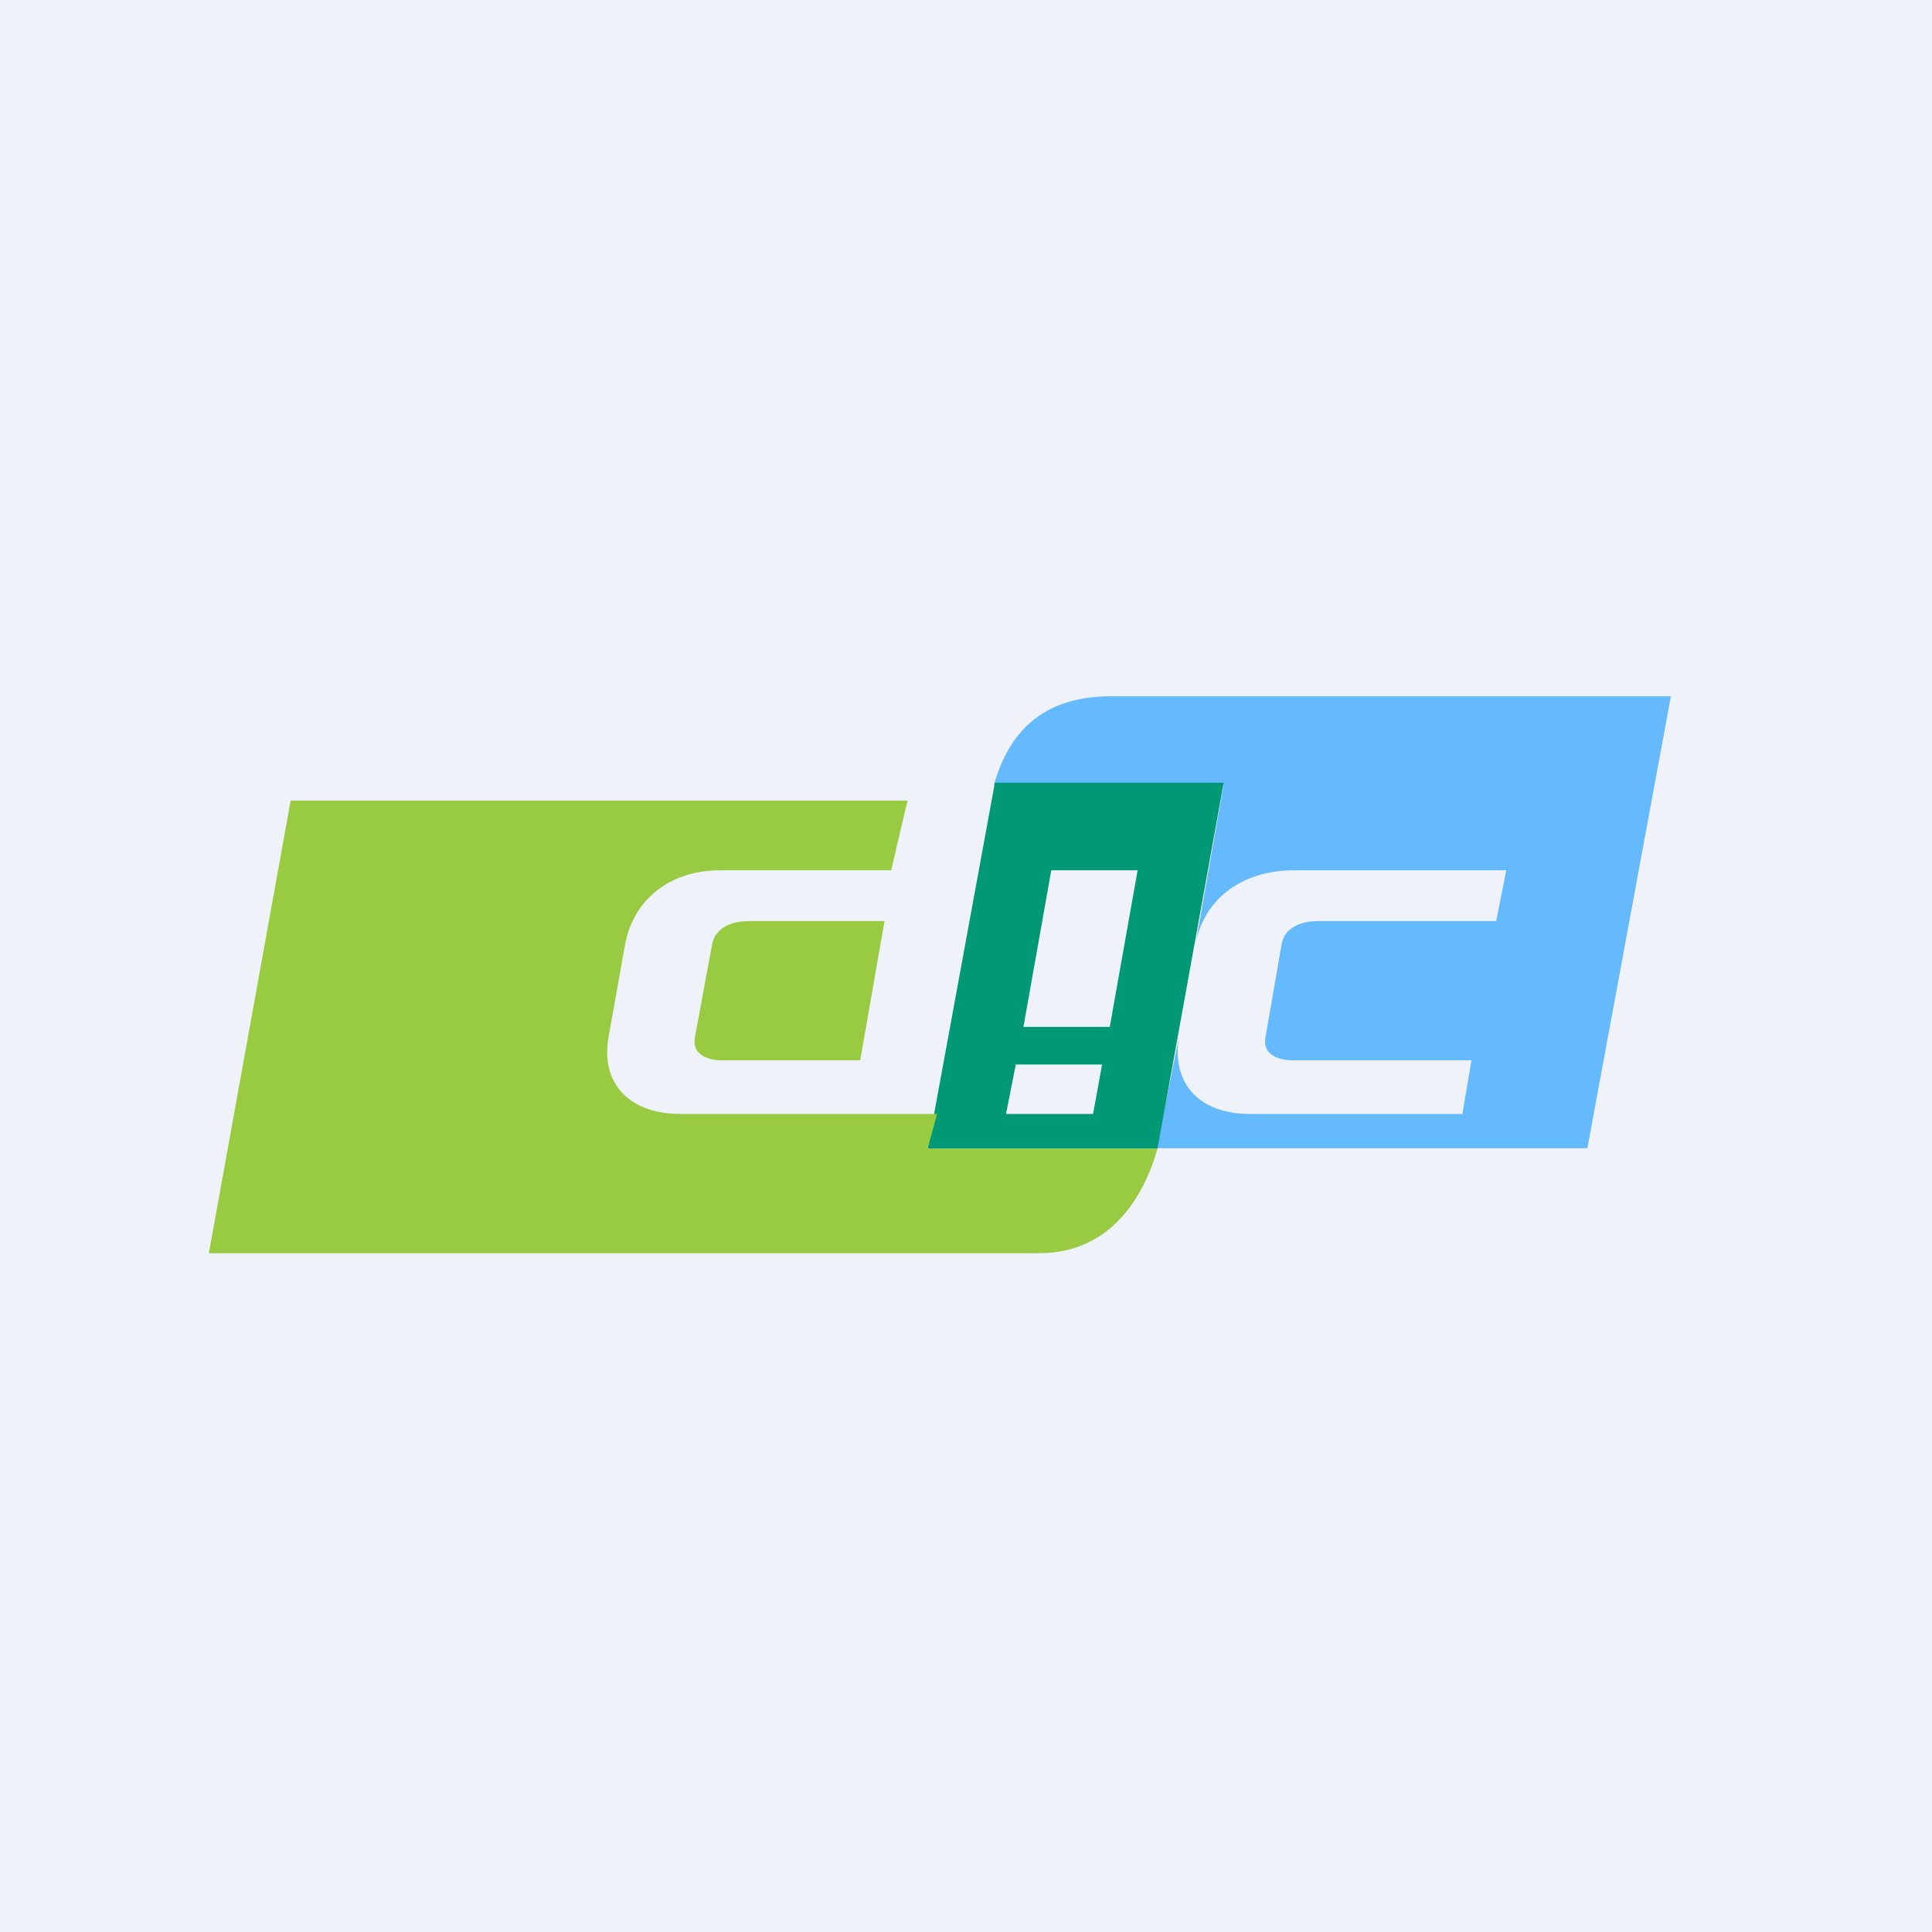
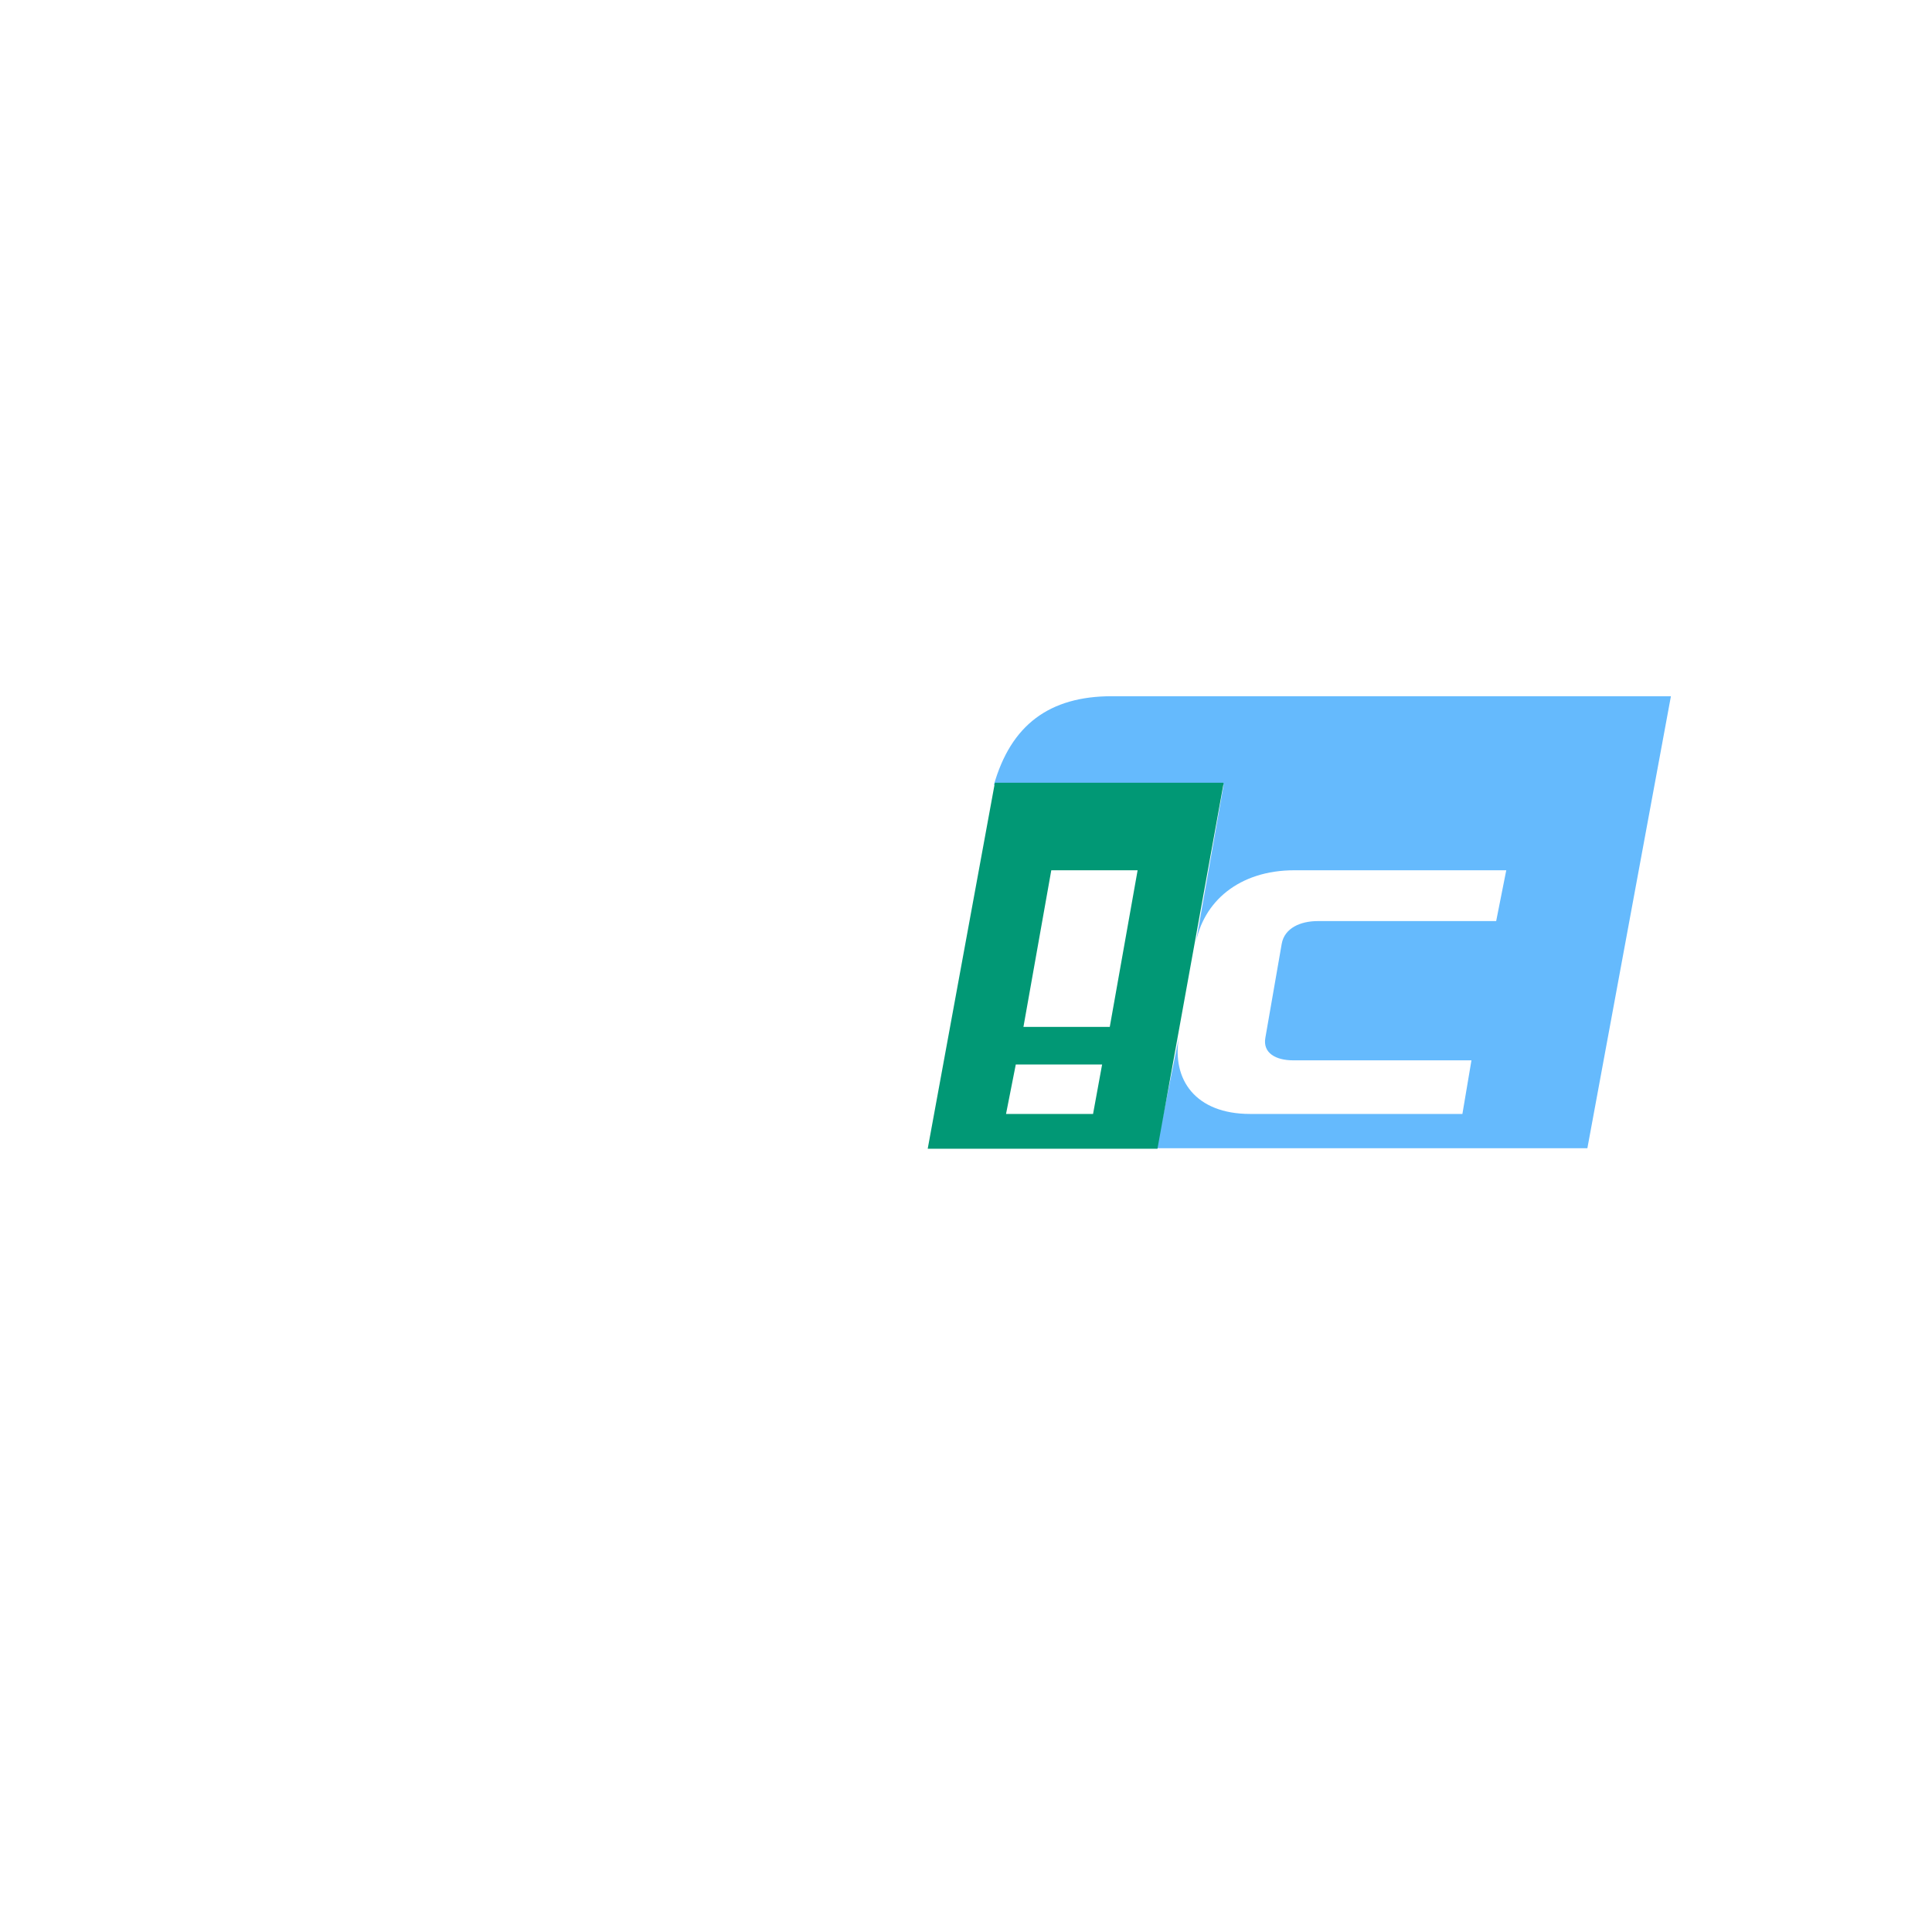
<svg xmlns="http://www.w3.org/2000/svg" viewBox="0 0 55.5 55.5">
-   <path d="M 0,0 H 55.5 V 55.5 H 0 Z" fill="rgb(239, 242, 248)" />
  <path d="M 33.21,32.985 H 45.6 L 48,20 H 31.94 C 30.14,20 29.04,20.83 28.55,22.55 H 35.15 L 34.34,27.15 C 34.55,25.9 35.6,25 37.18,25 H 43.27 L 42.98,26.46 H 37.85 C 37.36,26.46 36.9,26.66 36.82,27.11 L 36.35,29.81 C 36.27,30.25 36.65,30.46 37.15,30.46 H 42.27 L 42.01,32 H 35.91 C 34.35,32 33.65,31.02 33.87,29.78 L 33.22,33 Z" fill="rgb(101, 186, 253)" />
  <path d="M 35.14,22.485 H 28.58 L 26.65,33 H 33.25 L 35.15,22.5 Z M 28.9,32 L 29.18,30.58 H 31.66 L 31.4,32 H 28.9 Z M 29.4,29.5 L 30.2,25 H 32.68 L 31.88,29.5 H 29.4 Z" fill="rgb(1, 152, 117)" />
-   <path d="M 26.65,32.985 L 26.92,32 H 19.55 C 18,32 17.26,31.05 17.48,29.8 L 17.95,27.17 C 18.16,25.93 19.15,25 20.7,25 H 25.6 L 26.07,23 H 8.35 L 6,36 H 29.86 C 31.66,36 32.76,34.72 33.25,33 H 26.66 Z M 20.46,27.11 L 19.96,29.81 C 19.88,30.25 20.26,30.46 20.76,30.46 H 24.71 L 25.41,26.46 H 21.5 C 21.01,26.46 20.55,26.66 20.46,27.11 Z" fill="rgb(152, 203, 66)" />
</svg>